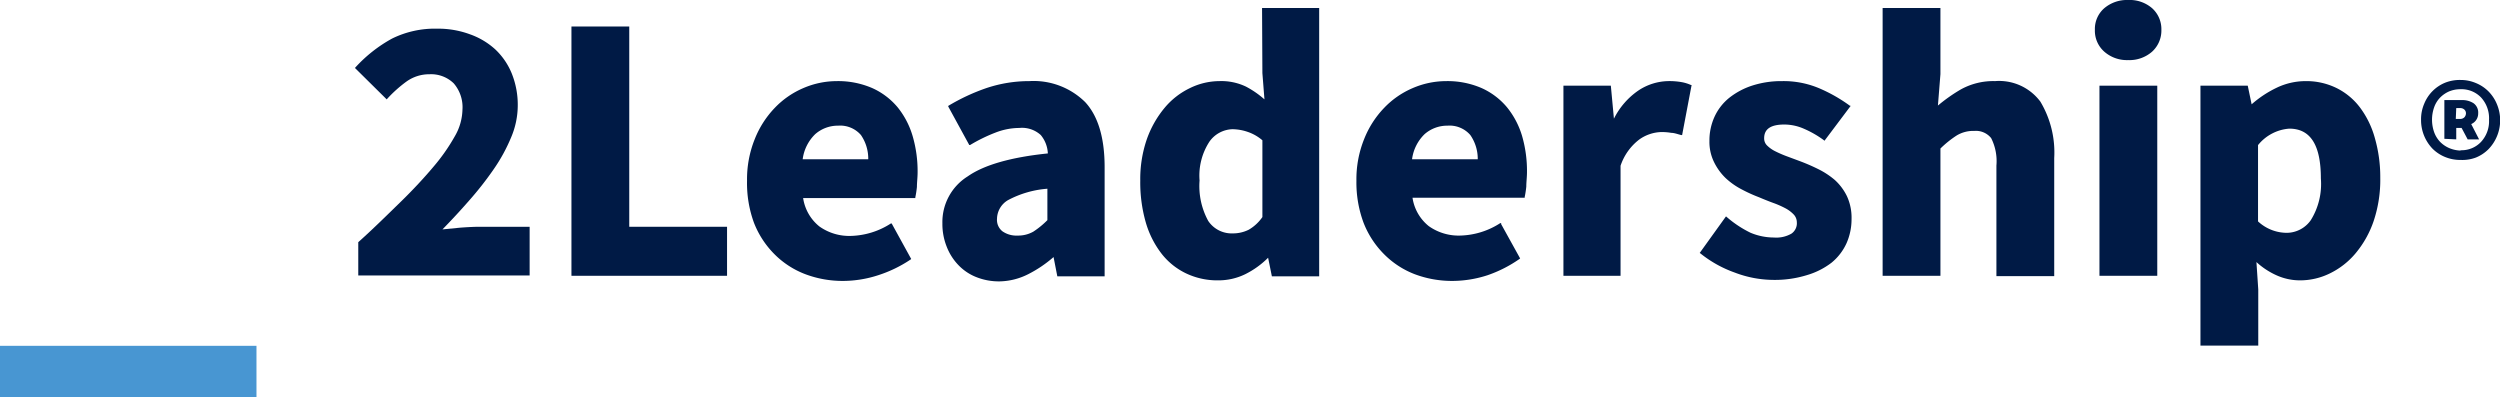
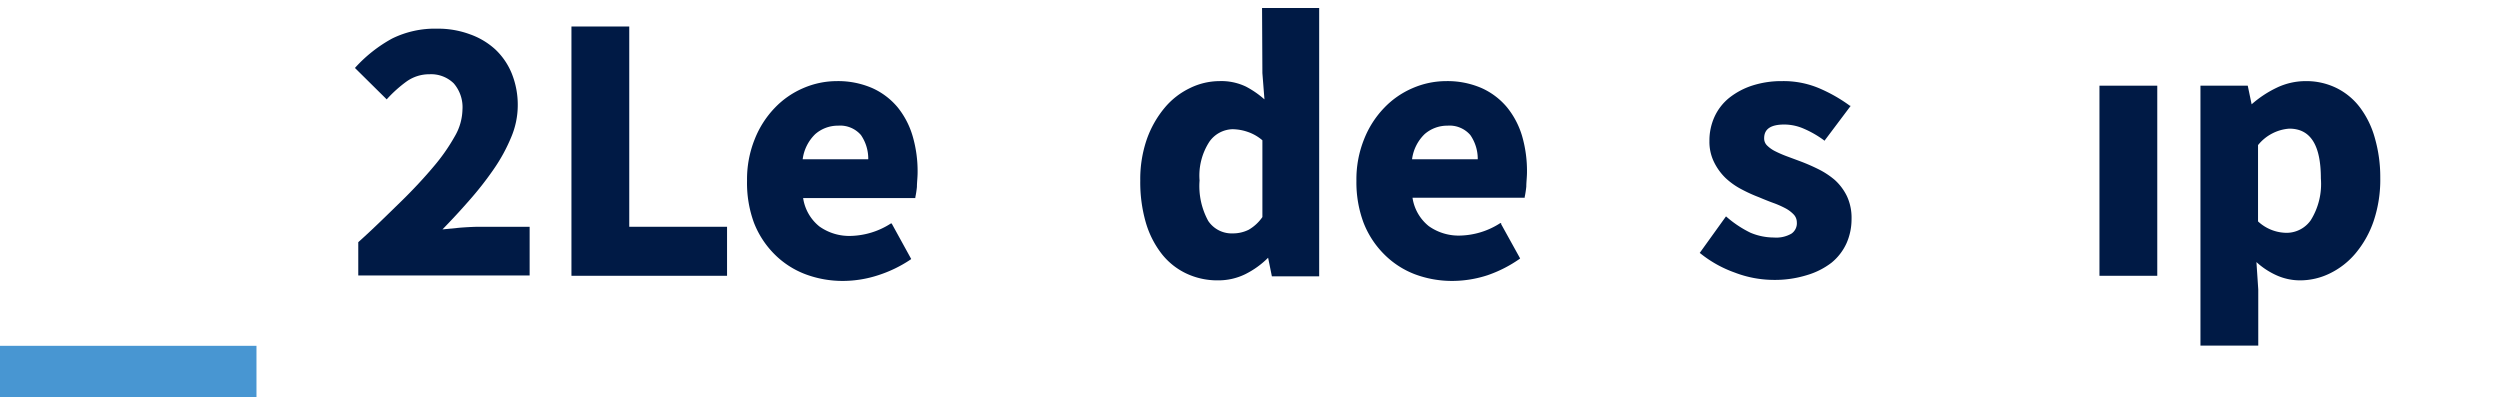
<svg xmlns="http://www.w3.org/2000/svg" viewBox="0 0 218.83 34.76">
  <defs>
    <style>.cls-1{fill:#001a45;}.cls-2{fill:#4896d2;}</style>
  </defs>
  <title>logo_2leadership_rgb_pos_r_blau</title>
  <g id="Ebene_2" data-name="Ebene 2">
    <g id="Ebene_1-2" data-name="Ebene 1">
      <path class="cls-1" d="M40.26,19.93l-1.53.15c.79-.81,1.58-1.66,2.33-2.52a29.14,29.14,0,0,0,2.17-2.77A14.89,14.89,0,0,0,44.75,12a7.16,7.16,0,0,0,.57-2.74,7.34,7.34,0,0,0-.51-2.79,6,6,0,0,0-1.44-2.13A6.49,6.49,0,0,0,41.13,3a8,8,0,0,0-2.87-.49,8.47,8.47,0,0,0-3.93.86,12.35,12.35,0,0,0-3.21,2.52l-.05.06,2.78,2.75.06-.07a11.22,11.22,0,0,1,1.68-1.5,3.41,3.41,0,0,1,2-.63,2.84,2.84,0,0,1,2.12.79,3.19,3.19,0,0,1,.77,2.31,4.83,4.83,0,0,1-.67,2.33,16.62,16.62,0,0,1-1.88,2.68c-.8.95-1.77,2-2.88,3.08S32.7,20,31.36,21.2l0,0v2.91h15V19.85H42C41.51,19.85,40.92,19.88,40.26,19.93Z" />
      <polygon class="cls-1" points="55.08 2.32 50.02 2.32 50.02 24.14 63.64 24.14 63.64 19.85 55.08 19.85 55.08 2.32" />
      <path class="cls-1" d="M78.57,9.39a6.2,6.2,0,0,0-2.22-1.68,7.5,7.5,0,0,0-3.11-.61,7.42,7.42,0,0,0-2.92.61,7.54,7.54,0,0,0-2.5,1.73,8.38,8.38,0,0,0-1.76,2.75,9.39,9.39,0,0,0-.67,3.63A10.09,10.09,0,0,0,66,19.51a8,8,0,0,0,1.78,2.73A7.63,7.63,0,0,0,70.49,24a9.27,9.27,0,0,0,3.32.59,10,10,0,0,0,3.06-.5,11.24,11.24,0,0,0,2.83-1.37l.06-.05-1.71-3.11-.07,0a6.75,6.75,0,0,1-3.51,1.09,4.51,4.51,0,0,1-2.75-.83,3.92,3.92,0,0,1-1.42-2.48h9.82v-.07a8.6,8.6,0,0,0,.14-.91c0-.4.06-.83.06-1.27a11,11,0,0,0-.43-3.16A7.25,7.25,0,0,0,78.57,9.39ZM76,13.94H70.26a3.72,3.72,0,0,1,1.1-2.2,3,3,0,0,1,2-.74,2.4,2.4,0,0,1,2,.82A3.65,3.65,0,0,1,76,13.94Z" />
-       <path class="cls-1" d="M90.1,7.1a11.8,11.8,0,0,0-3.73.6A17.61,17.61,0,0,0,83,9.27L83,9.32l1.84,3.37.08,0a14.17,14.17,0,0,1,2.23-1.09,5.81,5.81,0,0,1,2.07-.4,2.44,2.44,0,0,1,1.88.62,2.69,2.69,0,0,1,.62,1.61c-3.21.33-5.57,1-7,2a4.71,4.71,0,0,0-2.23,4.12,5.34,5.34,0,0,0,.36,2,4.85,4.85,0,0,0,1,1.61,4.4,4.4,0,0,0,1.57,1.08,5.35,5.35,0,0,0,2.08.39A5.76,5.76,0,0,0,90,24a10.71,10.71,0,0,0,2.22-1.5h0l.33,1.69h4.14V14.63c0-2.56-.57-4.47-1.7-5.69A6.42,6.42,0,0,0,90.1,7.1ZM88.23,17.52a8.71,8.71,0,0,1,3.45-1v2.75a7.58,7.58,0,0,1-1.22,1,2.68,2.68,0,0,1-1.39.35,2.13,2.13,0,0,1-1.32-.37,1.27,1.27,0,0,1-.48-1.1A1.93,1.93,0,0,1,88.23,17.52Z" />
      <path class="cls-1" d="M110.5,6.4l.18,2.3a8.13,8.13,0,0,0-1.62-1.12,5,5,0,0,0-2.33-.48,5.91,5.91,0,0,0-2.57.61,6.59,6.59,0,0,0-2.22,1.73,8.93,8.93,0,0,0-1.55,2.73,10.67,10.67,0,0,0-.58,3.65,12.69,12.69,0,0,0,.48,3.64,8.21,8.21,0,0,0,1.38,2.74,6,6,0,0,0,2.15,1.73,6.36,6.36,0,0,0,2.81.61A5.35,5.35,0,0,0,109,24a7.62,7.62,0,0,0,2-1.44h0l.33,1.63h4.14V.7h-5Zm0,5.88V19a3.71,3.71,0,0,1-1.2,1.11,3.1,3.1,0,0,1-1.4.32,2.47,2.47,0,0,1-2.14-1.09,6.35,6.35,0,0,1-.76-3.54,5.44,5.44,0,0,1,.87-3.41,2.56,2.56,0,0,1,2-1.08,4.23,4.23,0,0,1,1.33.23A3.89,3.89,0,0,1,110.5,12.28Z" />
      <path class="cls-1" d="M131.91,9.39a6.2,6.2,0,0,0-2.22-1.68,7.5,7.5,0,0,0-3.11-.61,7.42,7.42,0,0,0-2.92.61,7.54,7.54,0,0,0-2.5,1.73,8.38,8.38,0,0,0-1.76,2.75,9.39,9.39,0,0,0-.67,3.63,10.09,10.09,0,0,0,.63,3.69,8,8,0,0,0,1.78,2.73A7.63,7.63,0,0,0,123.83,24a9.27,9.27,0,0,0,3.32.59,10,10,0,0,0,3.06-.5A11.24,11.24,0,0,0,133,22.67l.06-.05-1.66-3,0-.09-.08,0a6.75,6.75,0,0,1-3.51,1.09,4.51,4.51,0,0,1-2.75-.83,3.92,3.92,0,0,1-1.42-2.48h9.82v-.07a8.6,8.6,0,0,0,.14-.91c0-.4.06-.83.06-1.27a11,11,0,0,0-.43-3.16A7.25,7.25,0,0,0,131.91,9.39Zm-2.56,4.55H123.6a3.72,3.72,0,0,1,1.1-2.2,3,3,0,0,1,2-.74,2.4,2.4,0,0,1,2,.82A3.65,3.65,0,0,1,129.35,13.94Z" />
-       <path class="cls-1" d="M147.2,7.19A6.13,6.13,0,0,0,146,7.1a4.87,4.87,0,0,0-2.57.81,6.5,6.5,0,0,0-2.16,2.48L141,7.5h-4.15V24.14h5V14.51a4.8,4.8,0,0,1,1.64-2.3,3.49,3.49,0,0,1,1.89-.65,5,5,0,0,1,.92.07c.25,0,.54.11.85.19l.09,0,.83-4.38-.06,0A3.44,3.44,0,0,0,147.2,7.19Z" />
      <path class="cls-1" d="M160.6,15.75a7,7,0,0,0-1.45-.95,17,17,0,0,0-1.59-.69l-1.21-.45a10.05,10.05,0,0,1-1-.44,2.73,2.73,0,0,1-.69-.5.86.86,0,0,1-.24-.62c0-.81.58-1.2,1.77-1.2a4.28,4.28,0,0,1,1.69.36,8.82,8.82,0,0,1,1.75,1l.07.06L162,9.26l-.07,0a13.47,13.47,0,0,0-2.5-1.45A8,8,0,0,0,156,7.1a8.33,8.33,0,0,0-2.62.39,6.46,6.46,0,0,0-2,1.06,4.58,4.58,0,0,0-1.3,1.66,5,5,0,0,0-.45,2.13,4,4,0,0,0,.4,1.84,5,5,0,0,0,1,1.39,6.29,6.29,0,0,0,1.41,1,13.11,13.11,0,0,0,1.54.7c.4.17.82.34,1.23.49a8.19,8.19,0,0,1,1.07.47,2.81,2.81,0,0,1,.74.56,1,1,0,0,1,.26.66,1.1,1.1,0,0,1-.47,1,2.66,2.66,0,0,1-1.54.34,5.3,5.3,0,0,1-2.05-.42A9.51,9.51,0,0,1,151.15,19l-.07-.06-2.3,3.2.07.05a10.3,10.3,0,0,0,3,1.67,9.61,9.61,0,0,0,3.37.64,9.46,9.46,0,0,0,2.95-.42A6.56,6.56,0,0,0,160.31,23a4.7,4.7,0,0,0,1.32-1.71,5.2,5.2,0,0,0,.44-2.13,4.48,4.48,0,0,0-.41-2A4.67,4.67,0,0,0,160.6,15.75Z" />
-       <path class="cls-1" d="M174.63,7.1a5.86,5.86,0,0,0-3,.73,14.26,14.26,0,0,0-2,1.41l.22-2.75V.7h-5.06V24.14h5.06V13a9.06,9.06,0,0,1,1.42-1.14,2.8,2.8,0,0,1,1.54-.4,1.71,1.71,0,0,1,1.48.63,4.46,4.46,0,0,1,.46,2.4v9.68h5.06V13.83A8.66,8.66,0,0,0,178.6,8.9,4.5,4.5,0,0,0,174.63,7.1Z" />
-       <path class="cls-1" d="M186.28,0a3.07,3.07,0,0,0-2.09.72,2.4,2.4,0,0,0-.82,1.89,2.44,2.44,0,0,0,.82,1.91,3,3,0,0,0,2.09.74,3,3,0,0,0,2.1-.74,2.5,2.5,0,0,0,.81-1.91,2.46,2.46,0,0,0-.81-1.89A3,3,0,0,0,186.28,0Z" />
      <rect class="cls-1" x="183.77" y="7.5" width="5.06" height="16.64" />
      <path class="cls-1" d="M207.88,12.1a8,8,0,0,0-1.29-2.67,5.78,5.78,0,0,0-2.06-1.72,6,6,0,0,0-2.72-.61,5.88,5.88,0,0,0-2.55.59,9.53,9.53,0,0,0-2.17,1.44h0l-.34-1.63h-4.14V30.25h5.06V25.34l-.16-2.4a6.59,6.59,0,0,0,1.72,1.14,5,5,0,0,0,2.1.46,5.91,5.91,0,0,0,2.61-.61,6.83,6.83,0,0,0,2.25-1.76,8.84,8.84,0,0,0,1.58-2.82,11.39,11.39,0,0,0,.58-3.79A12.39,12.39,0,0,0,207.88,12.1Zm-4.73,3.52a6,6,0,0,1-.88,3.65,2.59,2.59,0,0,1-2.09,1.11,3.72,3.72,0,0,1-2.53-1V12.7a3.88,3.88,0,0,1,2.73-1.44C202.24,11.26,203.15,12.69,203.15,15.62Z" />
-       <path class="cls-1" d="M215.38,14a3.47,3.47,0,0,1-1.36-.26,3.31,3.31,0,0,1-1.1-.73,3.61,3.61,0,0,1-1-2.53,3.45,3.45,0,0,1,.28-1.41A3.34,3.34,0,0,1,214,7.25,3.47,3.47,0,0,1,215.38,7a3.38,3.38,0,0,1,1.34.27,3.31,3.31,0,0,1,1.1.73,3.47,3.47,0,0,1,.74,1.12,3.64,3.64,0,0,1-.74,3.94,3.31,3.31,0,0,1-1.1.73A3.37,3.37,0,0,1,215.38,14Zm0-.85a2.34,2.34,0,0,0,1.79-.73,2.66,2.66,0,0,0,.7-1.94,2.68,2.68,0,0,0-.7-1.95,2.37,2.37,0,0,0-1.79-.72,2.58,2.58,0,0,0-1,.19,2.52,2.52,0,0,0-.79.54,2.33,2.33,0,0,0-.52.84,3.28,3.28,0,0,0,0,2.2,2.42,2.42,0,0,0,.52.84,2.52,2.52,0,0,0,.79.54A2.77,2.77,0,0,0,215.38,13.18Zm-1.42-1V8.76h1.56a1.79,1.79,0,0,1,1,.28,1,1,0,0,1,.4.88,1,1,0,0,1-.61.94L217,12.2h-1l-.53-1H215v1Zm1-1.74h.36a.51.51,0,0,0,.4-.15.53.53,0,0,0,.13-.34.44.44,0,0,0-.13-.32.54.54,0,0,0-.4-.14H215Z" />
      <rect class="cls-2" y="30.27" width="22.45" height="4.49" />
    </g>
  </g>
</svg>